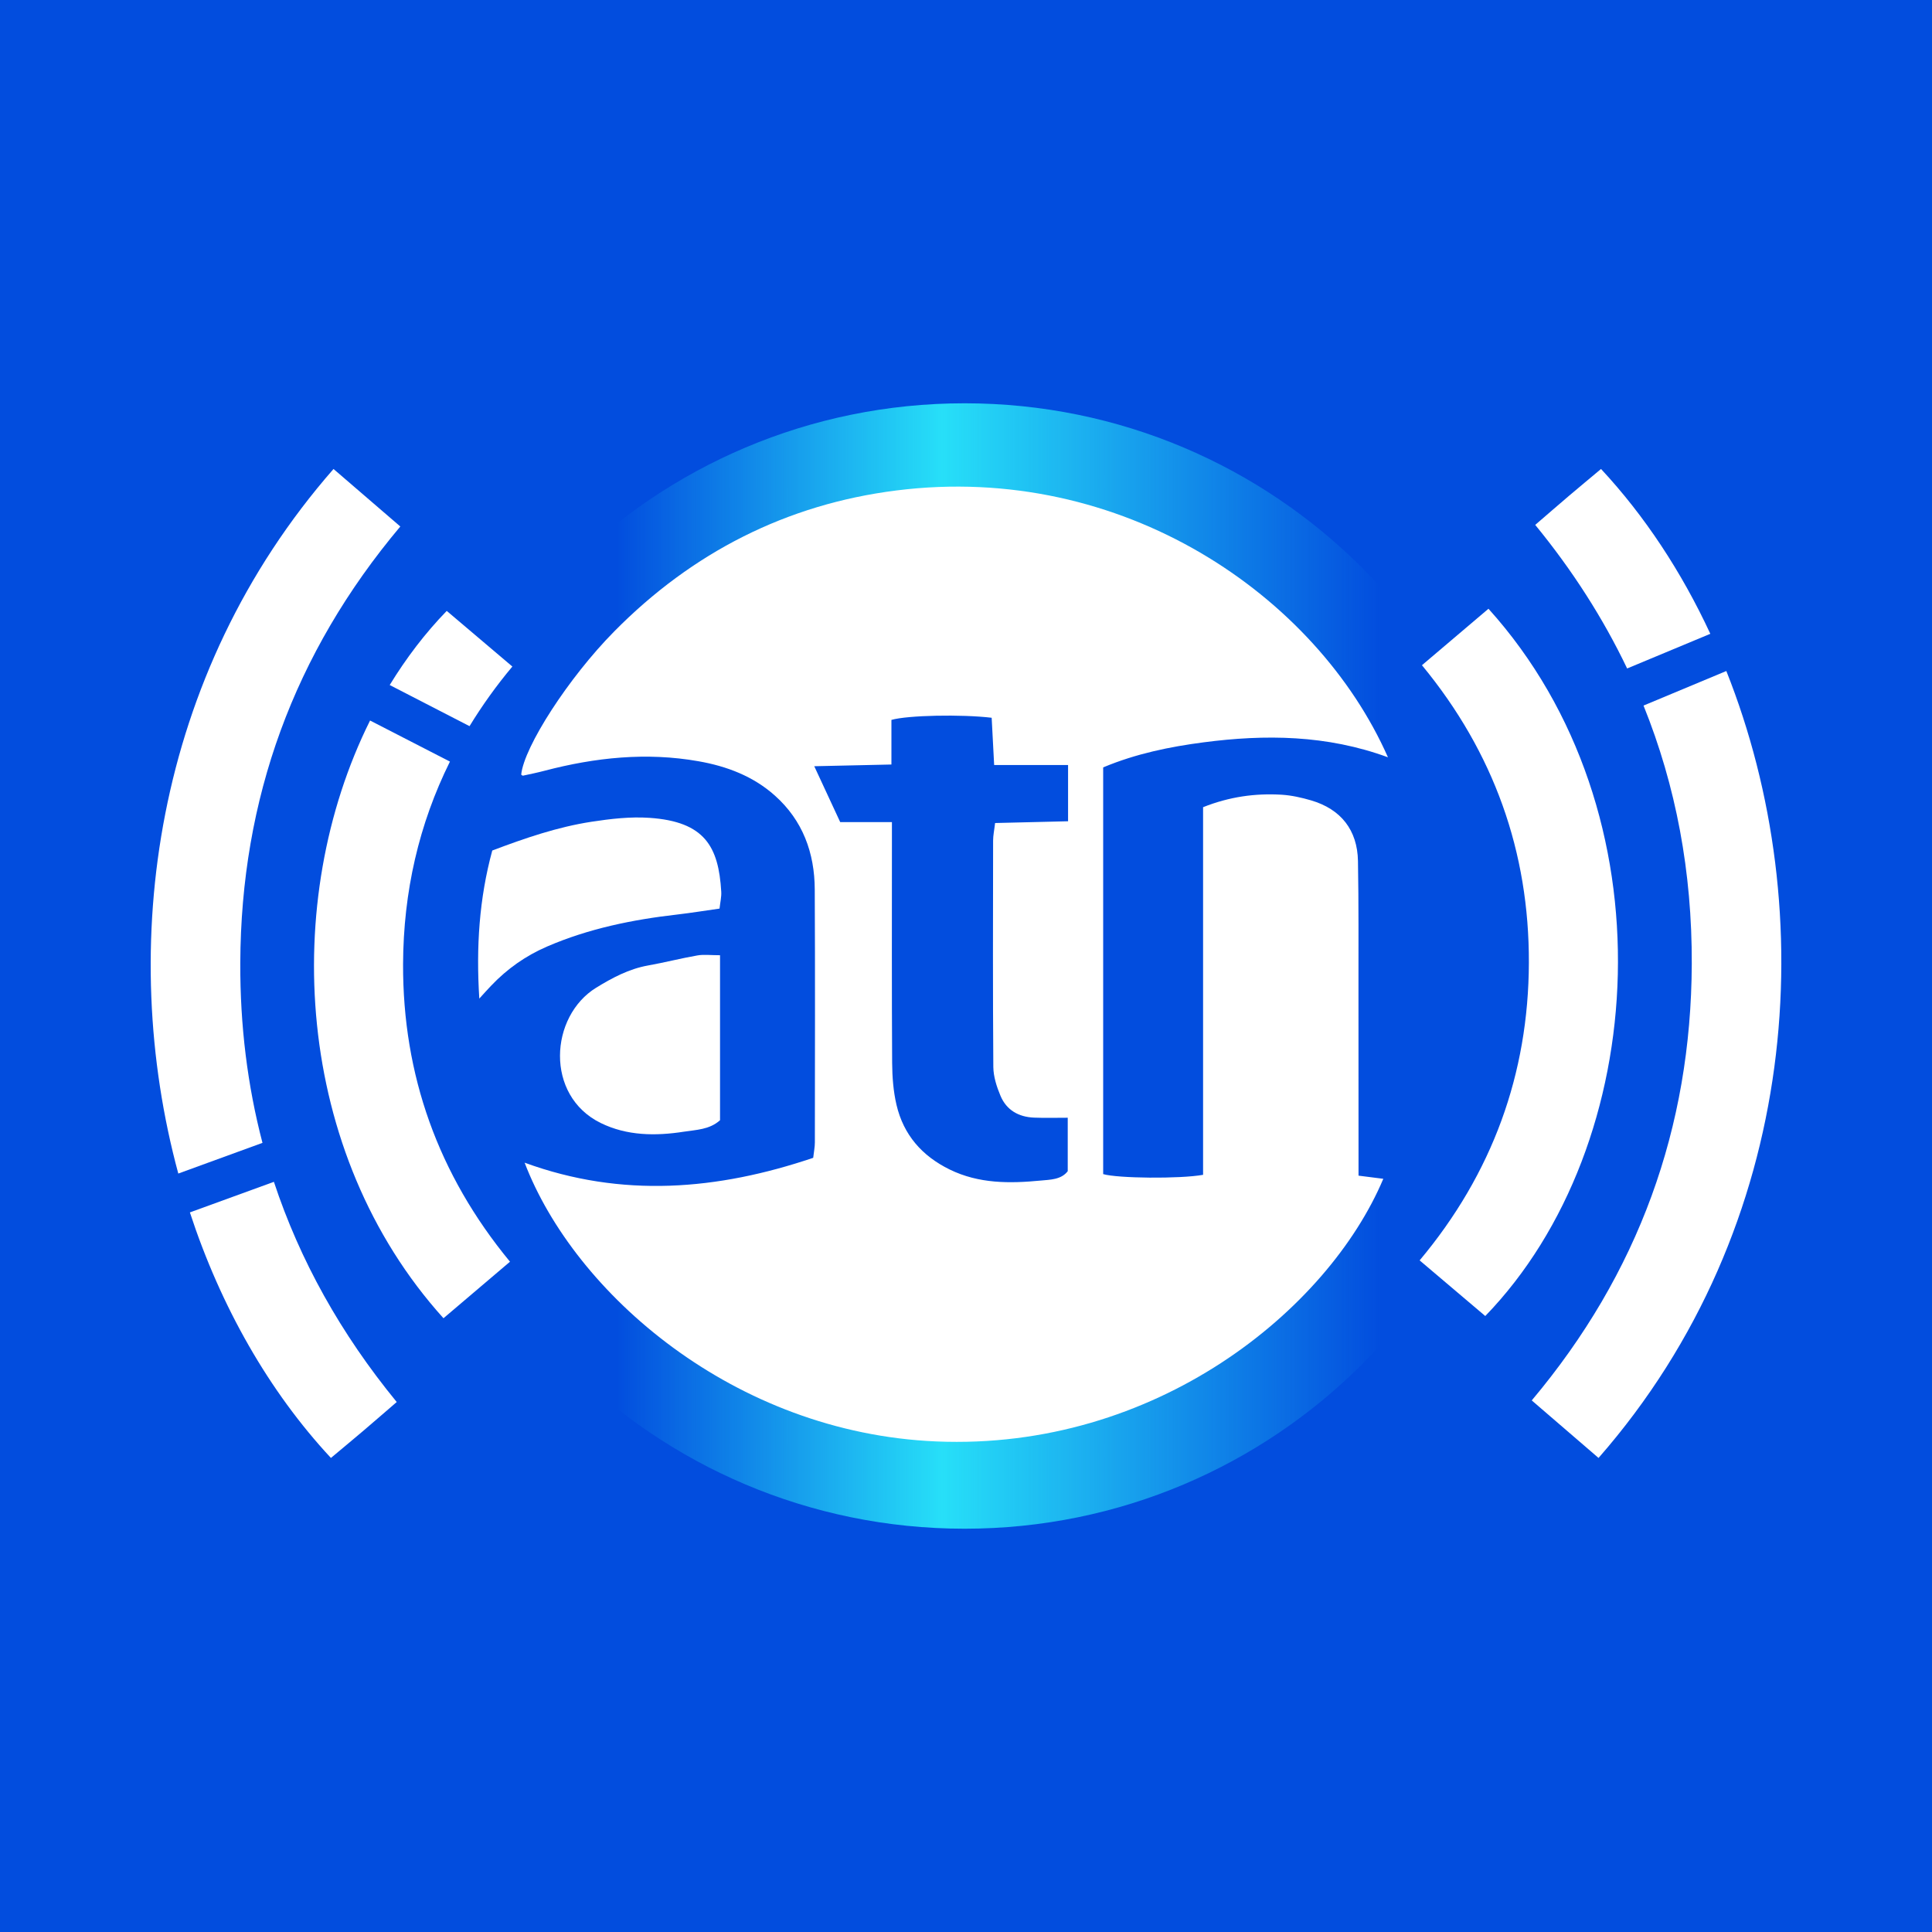
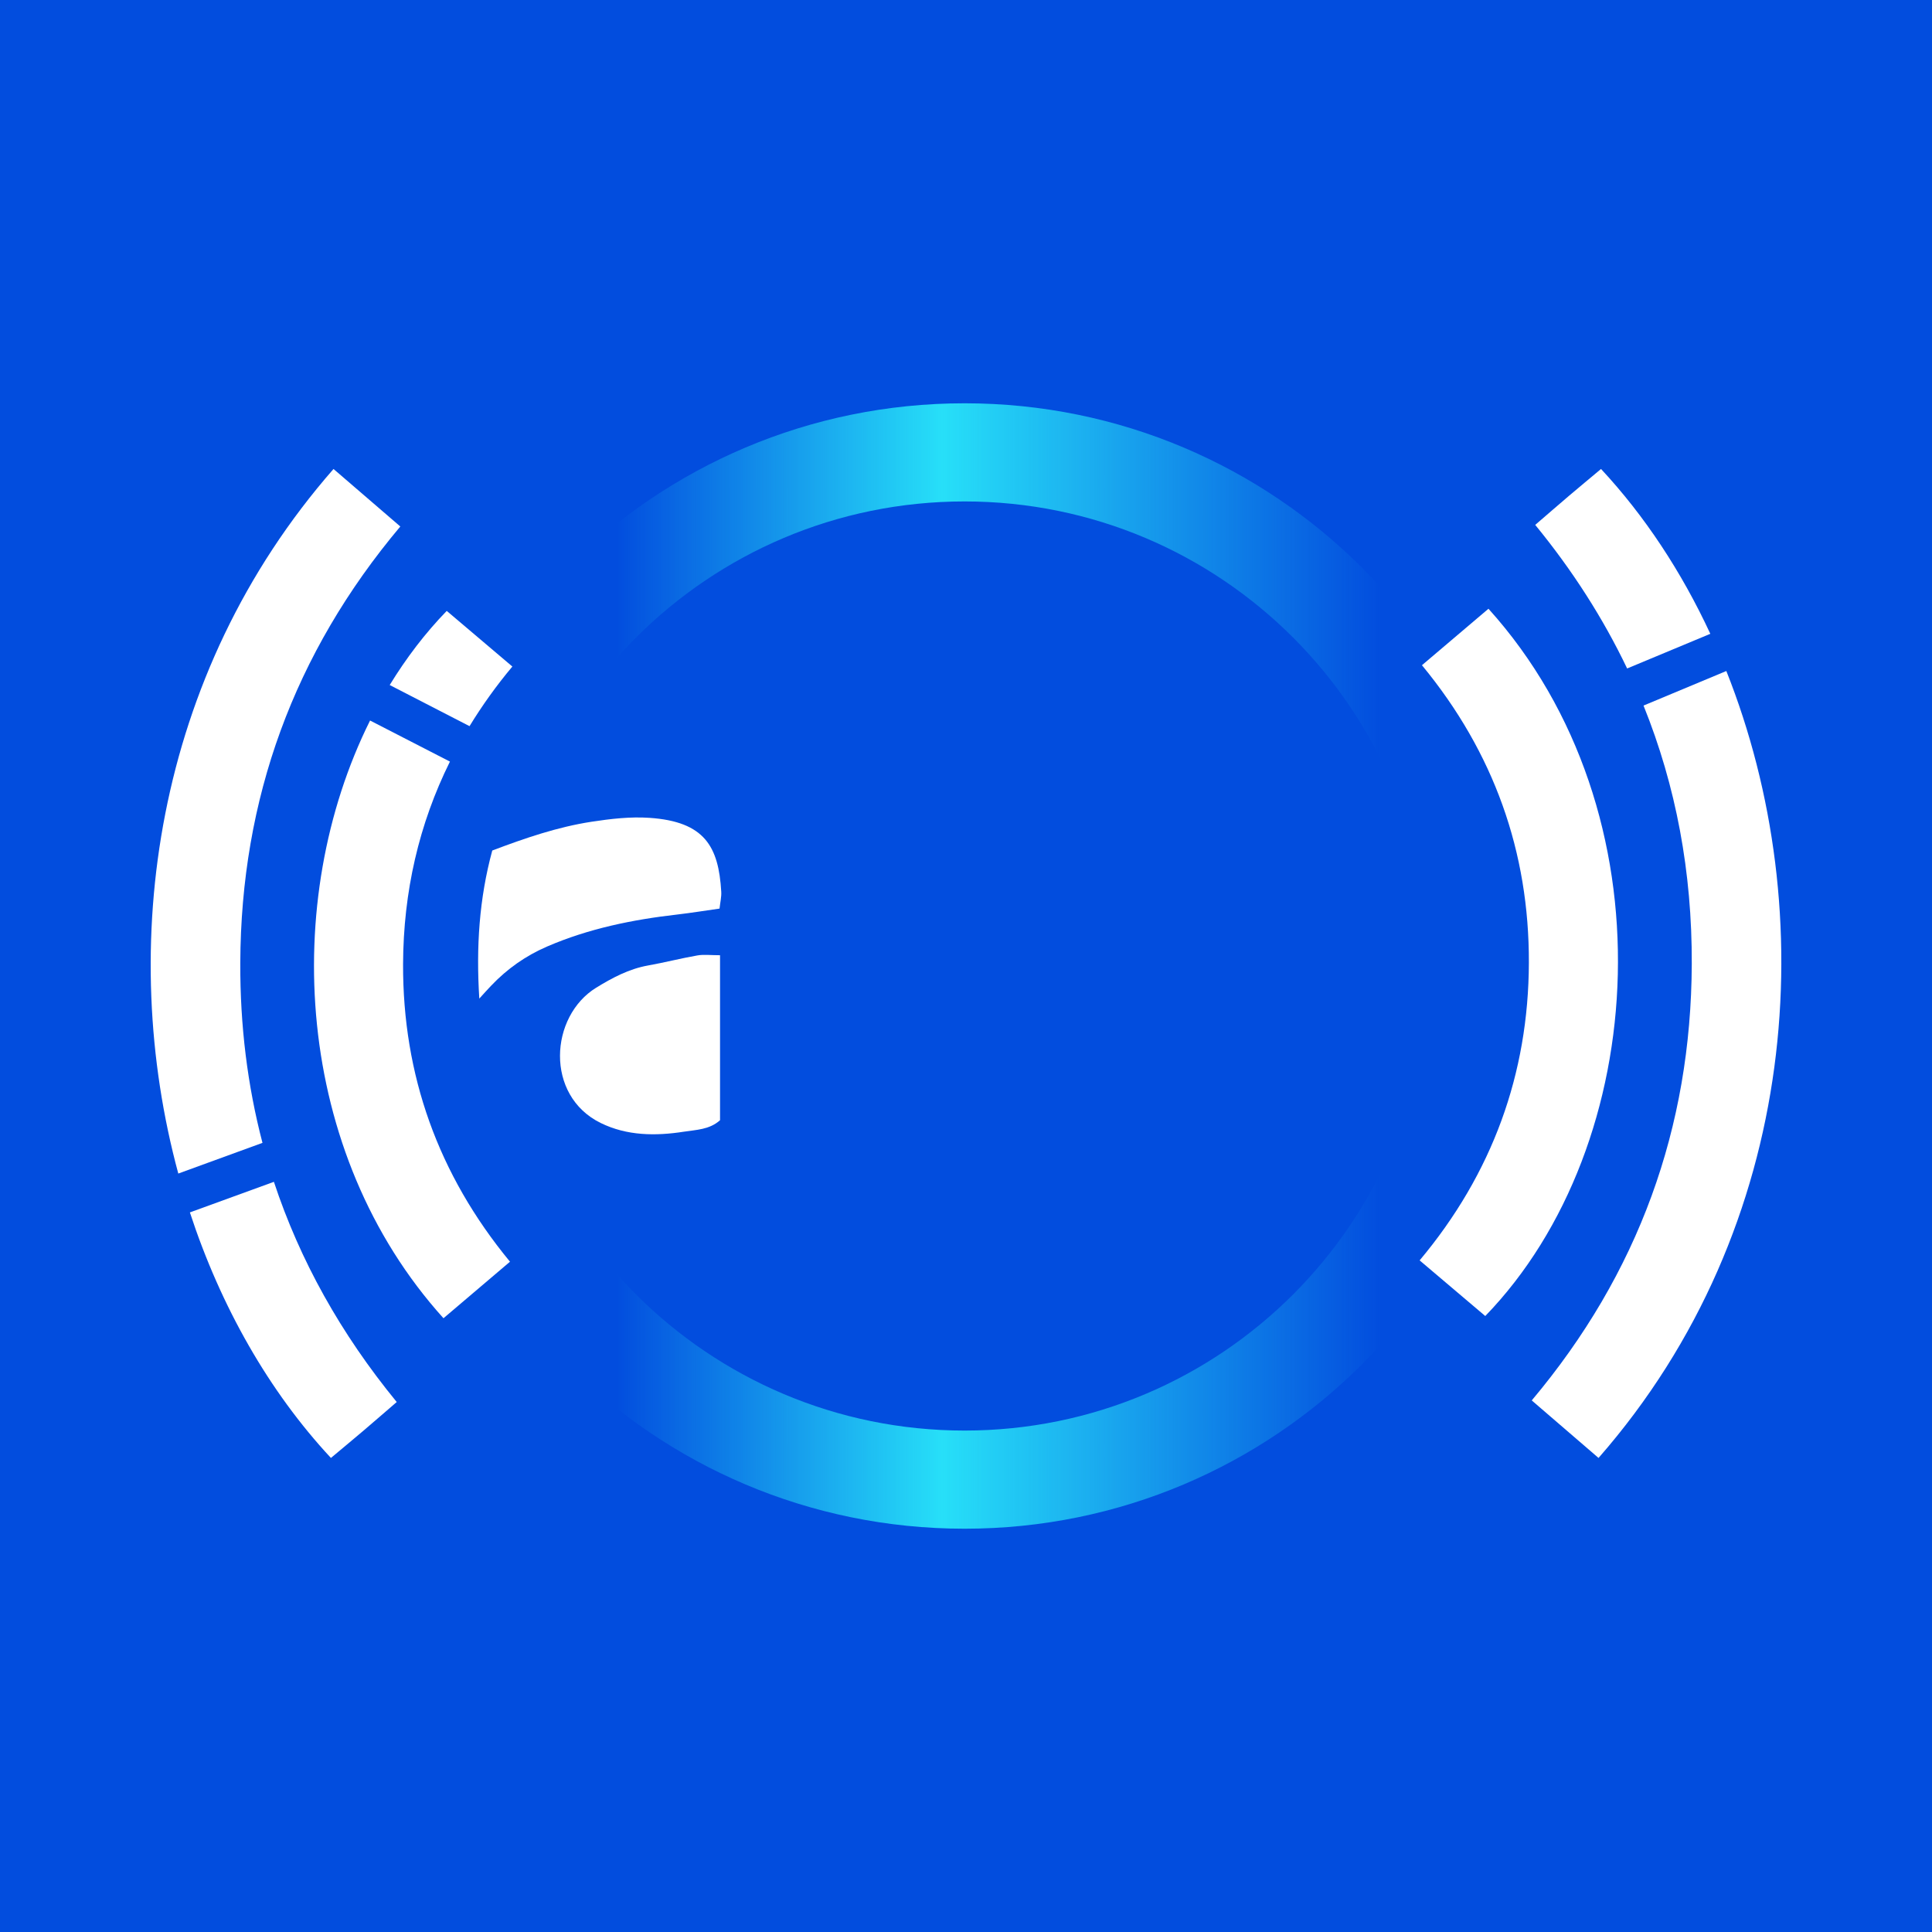
<svg xmlns="http://www.w3.org/2000/svg" version="1.1" id="Layer_1" x="0px" y="0px" viewBox="0 0 3500 3500" style="enable-background:new 0 0 3500 3500;" xml:space="preserve">
  <style type="text/css">
	.st0{fill:#024DDE;}
	.st1{fill:url(#SVGID_1_);}
	.st2{fill:#FFFFFF;}
</style>
  <rect class="st0" width="3500" height="3500" />
  <linearGradient id="SVGID_1_" gradientUnits="userSpaceOnUse" x1="728.06" y1="-1750" x2="2766.78" y2="-1750" gradientTransform="matrix(1 0 0 -1 0 0)">
    <stop offset="0.19" style="stop-color:#27DFF8;stop-opacity:0" />
    <stop offset="0.48" style="stop-color:#27DFF8" />
    <stop offset="0.87" style="stop-color:#27DFF8;stop-opacity:0" />
  </linearGradient>
  <path class="st1" d="M1747.4,730.6c-563,0-1019.4,456.4-1019.4,1019.4s456.4,1019.4,1019.4,1019.4S2766.8,2313,2766.8,1750  S2310.4,730.6,1747.4,730.6L1747.4,730.6z M1747.4,2591.6c-464.8,0-841.6-376.8-841.6-841.6s376.8-841.6,841.6-841.6  S2589,1285.2,2589,1750S2212.2,2591.6,1747.4,2591.6z" />
-   <path class="st2" d="M944.2,1403.3c5-50.2,85.7-175.6,168.6-259.5c141.3-143.1,312.3-230.3,511.2-255.3  c409.6-51.5,760.8,190.5,890.4,483.4c-110.9-40.7-222.5-41.7-334-27.1c-61.2,8-122.5,20.5-181.9,45.4V2127c26,7.7,138.4,8.9,181,1.3  v-666c47.8-19,94.4-25.4,142.1-22.6c18.1,1.1,36.3,5.2,53.7,10.3c53.9,15.9,83.8,53.7,84.8,109.9c1.4,78.2,0.8,156.4,0.9,234.7  c0.1,99,0.1,198,0.1,297c0,12,0,24.1,0,38.2c16.6,2.1,30.6,3.9,44.9,5.7c-100.6,238.1-412.7,492.7-810,475.8  c-366.7-15.6-655.3-268.8-745.6-505c176.5,64.5,349.7,49.7,522.8-8.8c1.3-11.4,3-19.6,3-27.9c0.1-152.8,0.6-305.6-0.2-458.3  c-0.3-66.2-21.6-124.8-72.2-170c-39.4-35.2-87.2-53.2-138.3-62.2c-94.2-16.7-187.1-6.9-279,17.2c-12.9,3.4-26,6.1-39.1,8.9  C946.4,1405.3,945.2,1404,944.2,1403.3L944.2,1403.3z M1615.8,1489.3c0,18,0,31.1,0,44.2c0,130.7-0.4,261.3,0.4,392  c0.2,25.4,2.1,51.4,7.9,76.1c12.7,54.2,46.1,92.5,96.4,117.1c52.9,25.9,108.8,25.4,164.8,20c16.9-1.6,37.3-1.5,49-17v-96.8  c-22.2,0-41.6,0.6-60.9-0.2c-27.9-1.1-50-13.5-60.9-39.5c-6.9-16.4-12.8-34.7-13-52.2c-1-136.8-0.6-273.5-0.4-410.3  c0-9.3,2.1-18.7,3.6-31.7c44.9-1.1,88-2.2,132.2-3.2v-101.9h-133.9c-1.7-31.8-3.1-59.1-4.5-85.6c-54.4-6.5-152.5-4.6-181.6,3.9v80.8  c-47.6,1.1-91.6,2-139.8,3.1c17.3,37.2,31.9,68.8,47,101.2H1615.8L1615.8,1489.3z" />
  <path class="st2" d="M2690.7,2384.1c-38.6-32.8-77.4-65.6-118.9-100.8c131.7-157.2,197.3-338.1,197.9-539.3  c0.6-200.1-63.1-380.6-193.7-538.9c41.7-35.4,81.1-68.9,120.5-102.3C3028.9,1471.1,2990.9,2074.1,2690.7,2384.1L2690.7,2384.1z" />
  <path class="st2" d="M868.3,1809c-5.9-93.2-0.2-181.1,23.5-268.2c59.4-22.5,118.1-42.6,179.6-52.1c34.7-5.3,70.4-9.5,105.2-7.1  c100.1,6.8,125.2,52.1,130,133.7c0.6,9.3-1.8,18.9-3.1,30.7c-26.4,3.7-51.3,7.8-76.3,10.7c-81.3,9.3-160.6,25.4-236.3,58.1  c-38.8,16.8-72,40.3-100.9,70.6C883.4,1792.2,877.3,1799.2,868.3,1809L868.3,1809z" />
  <path class="st2" d="M1304.4,1730.5v298.9c-19.1,17.2-43.3,17.3-65.6,20.8c-51.3,8-103.2,7.5-150.6-15.8  c-101.4-49.8-92.5-193.3-8-245.2c29.1-17.8,59.1-33.9,93.6-40.1c29.9-5.3,59.5-13,89.4-18.2  C1275,1728.8,1287.4,1730.5,1304.4,1730.5L1304.4,1730.5z" />
  <path class="st2" d="M475.5,2070.4c-27.2-103.9-40.6-212.4-40.2-325.8c1.1-297.1,96.8-561.1,289.9-790.8  c-41.9-36.1-80.4-69.3-121-104.2C277.4,1223.1,212,1716.1,323,2126L475.5,2070.4L475.5,2070.4z" />
  <path class="st2" d="M344,2196.4c56,170.9,143.4,324.4,255.5,444.8c19.2-16.1,38.7-32.2,58-48.6c20.2-17.2,40.2-34.6,61.2-52.7  c-101.5-123.8-175.5-256.8-222.5-398.9L344,2196.4L344,2196.4z" />
  <g>
    <path class="st2" d="M3098.4,1148.2c-52.1-112.3-118.9-213.7-198-298.6c-19.2,16.1-38.7,32.2-58,48.6   c-20.2,17.2-40.2,34.6-61.2,52.7c67.7,82.6,123.1,169.3,166.5,260.1L3098.4,1148.2L3098.4,1148.2z" />
    <path class="st2" d="M2977.4,1278.2c58.9,145.9,88,301.8,87.4,468c-1.1,297.1-96.8,561.1-289.9,790.8   c41.9,36.1,80.4,69.3,121,104.2c367.5-420,404.4-991.3,231.5-1425.6L2977.4,1278.2L2977.4,1278.2z" />
  </g>
  <g>
    <path class="st2" d="M815.1,1379.7l-144.7-74.4c-162.7,326.3-138,782.5,133,1082.8c39.4-33.5,78.9-67,120.5-102.4   c-130.6-158.3-194.3-338.8-193.7-538.9C730.7,1615.5,759,1492.8,815.1,1379.7L815.1,1379.7z" />
    <path class="st2" d="M850.6,1315.5c22.7-37.1,48.4-73.2,77.6-108c-41.5-35.2-80.3-68-118.9-100.8c-39,40.2-73.4,85.4-103.3,134.3   L850.6,1315.5z" />
  </g>
</svg>